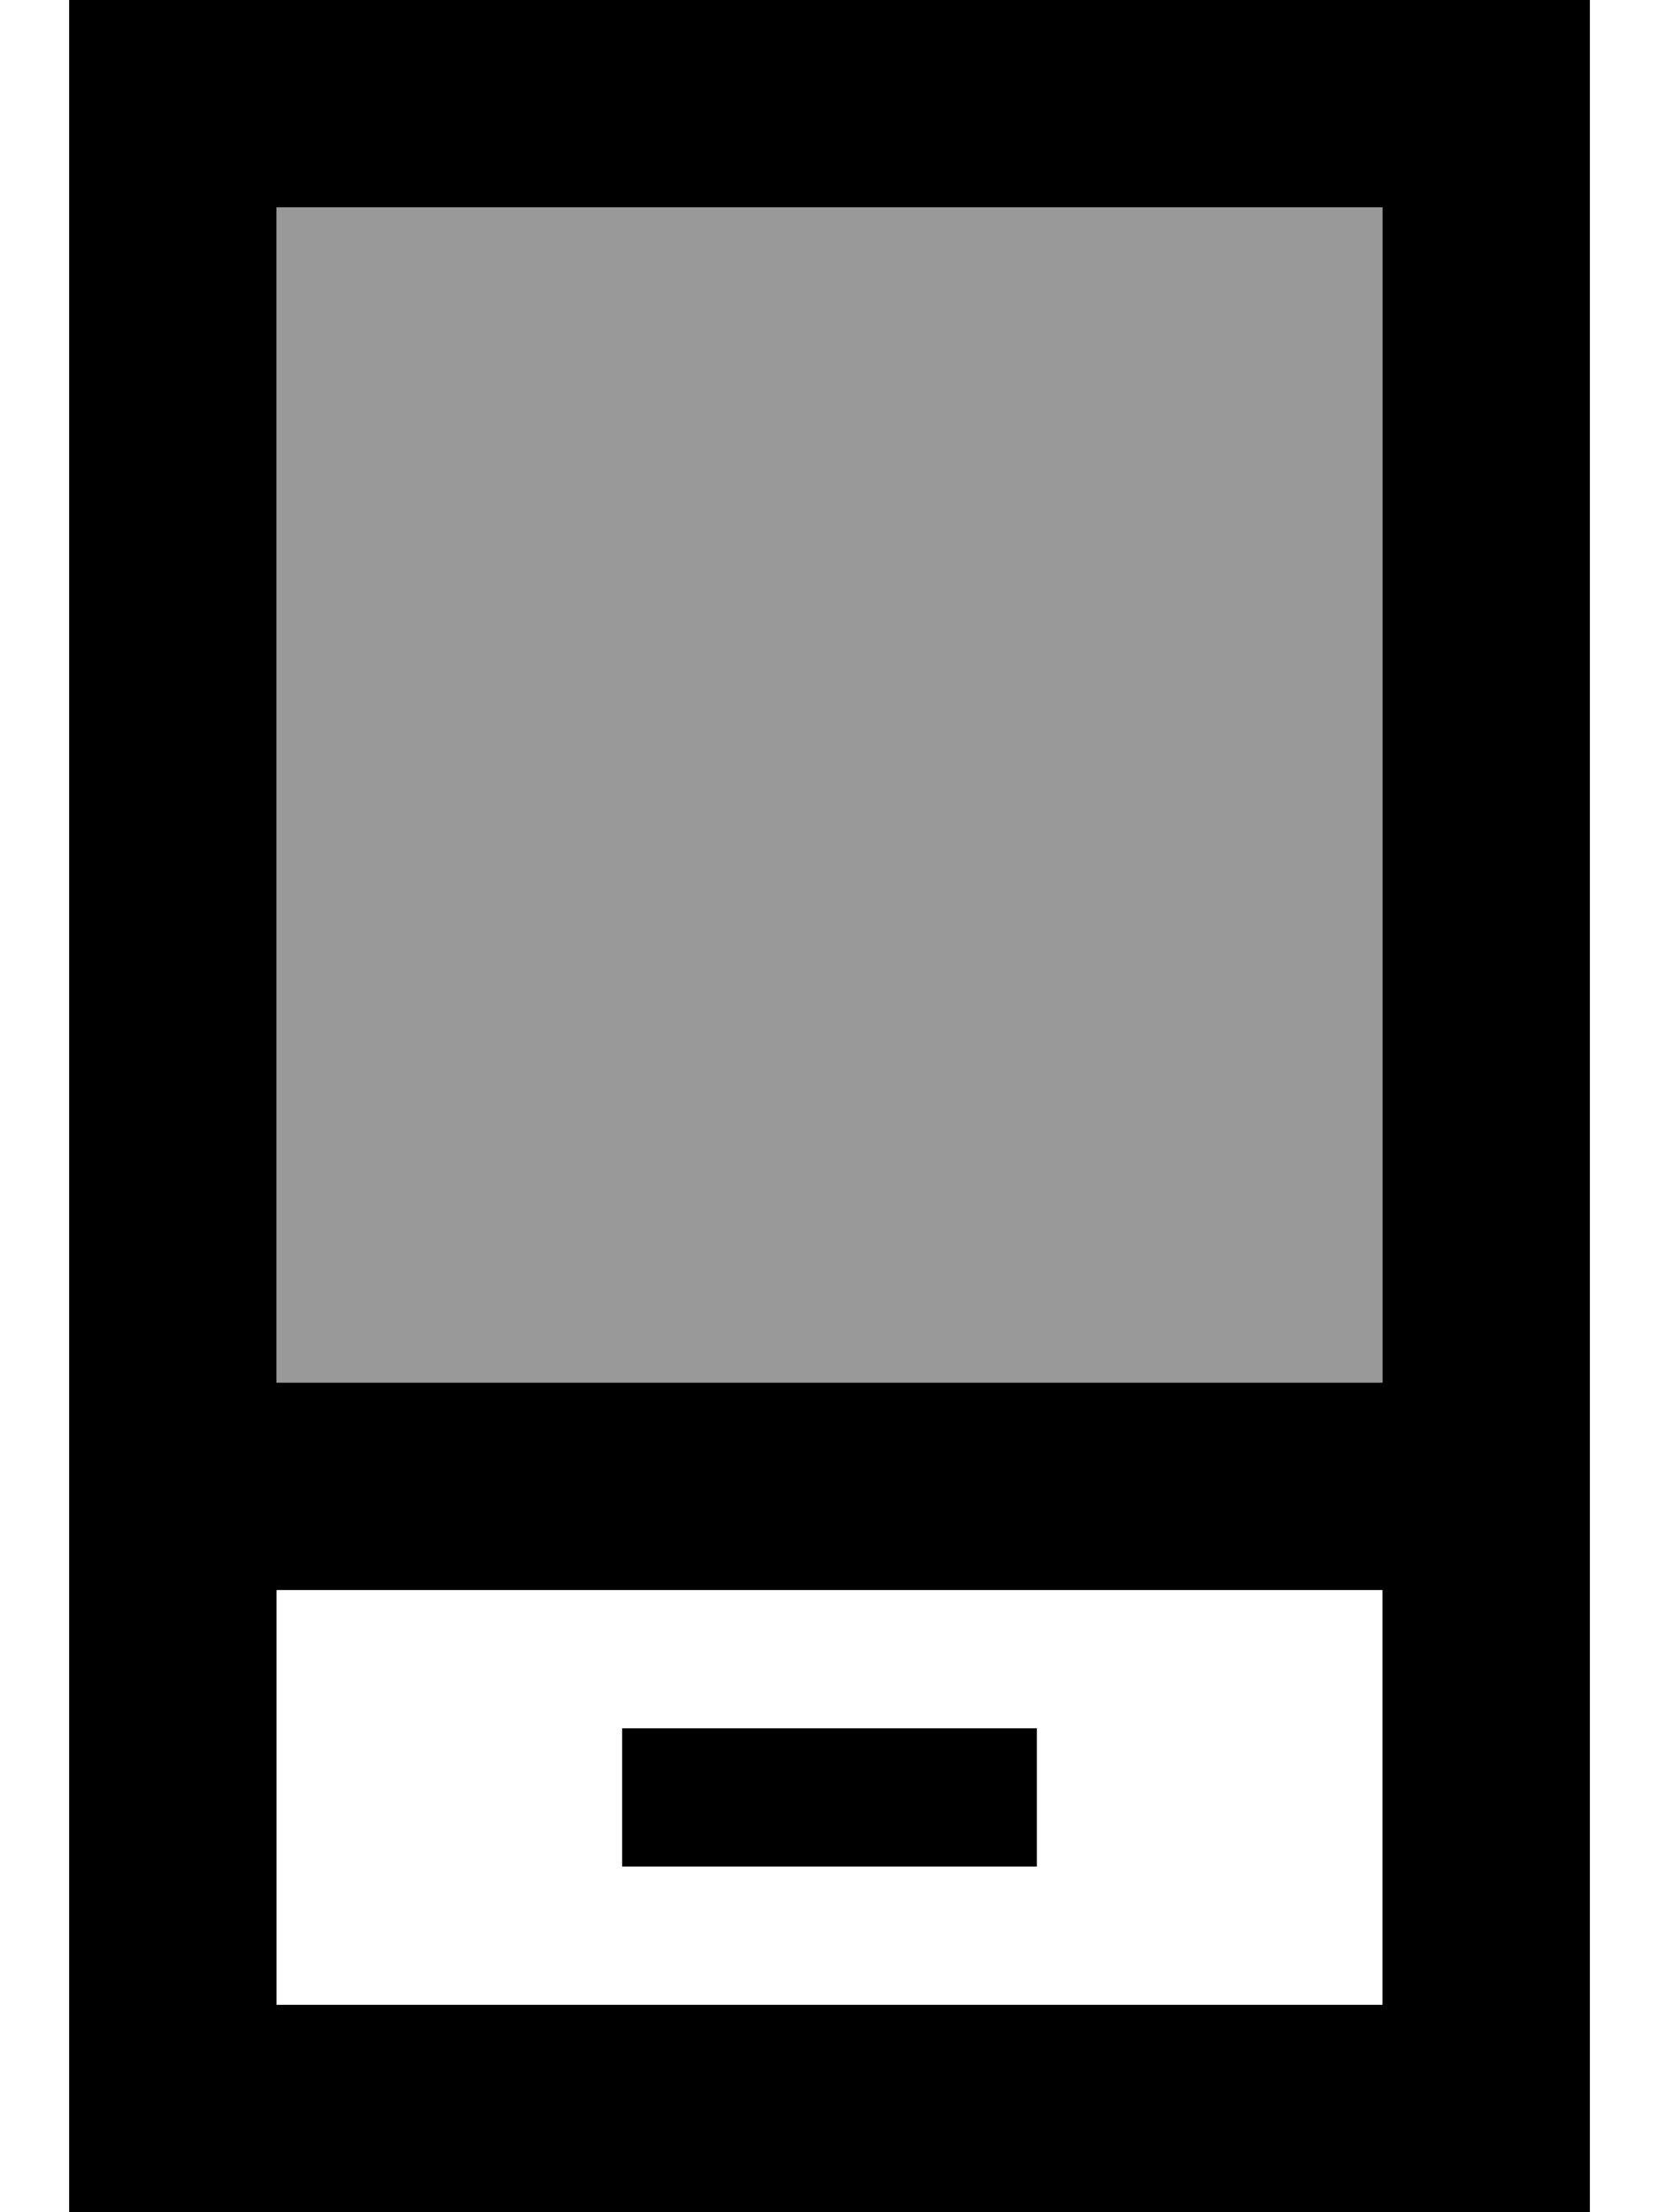
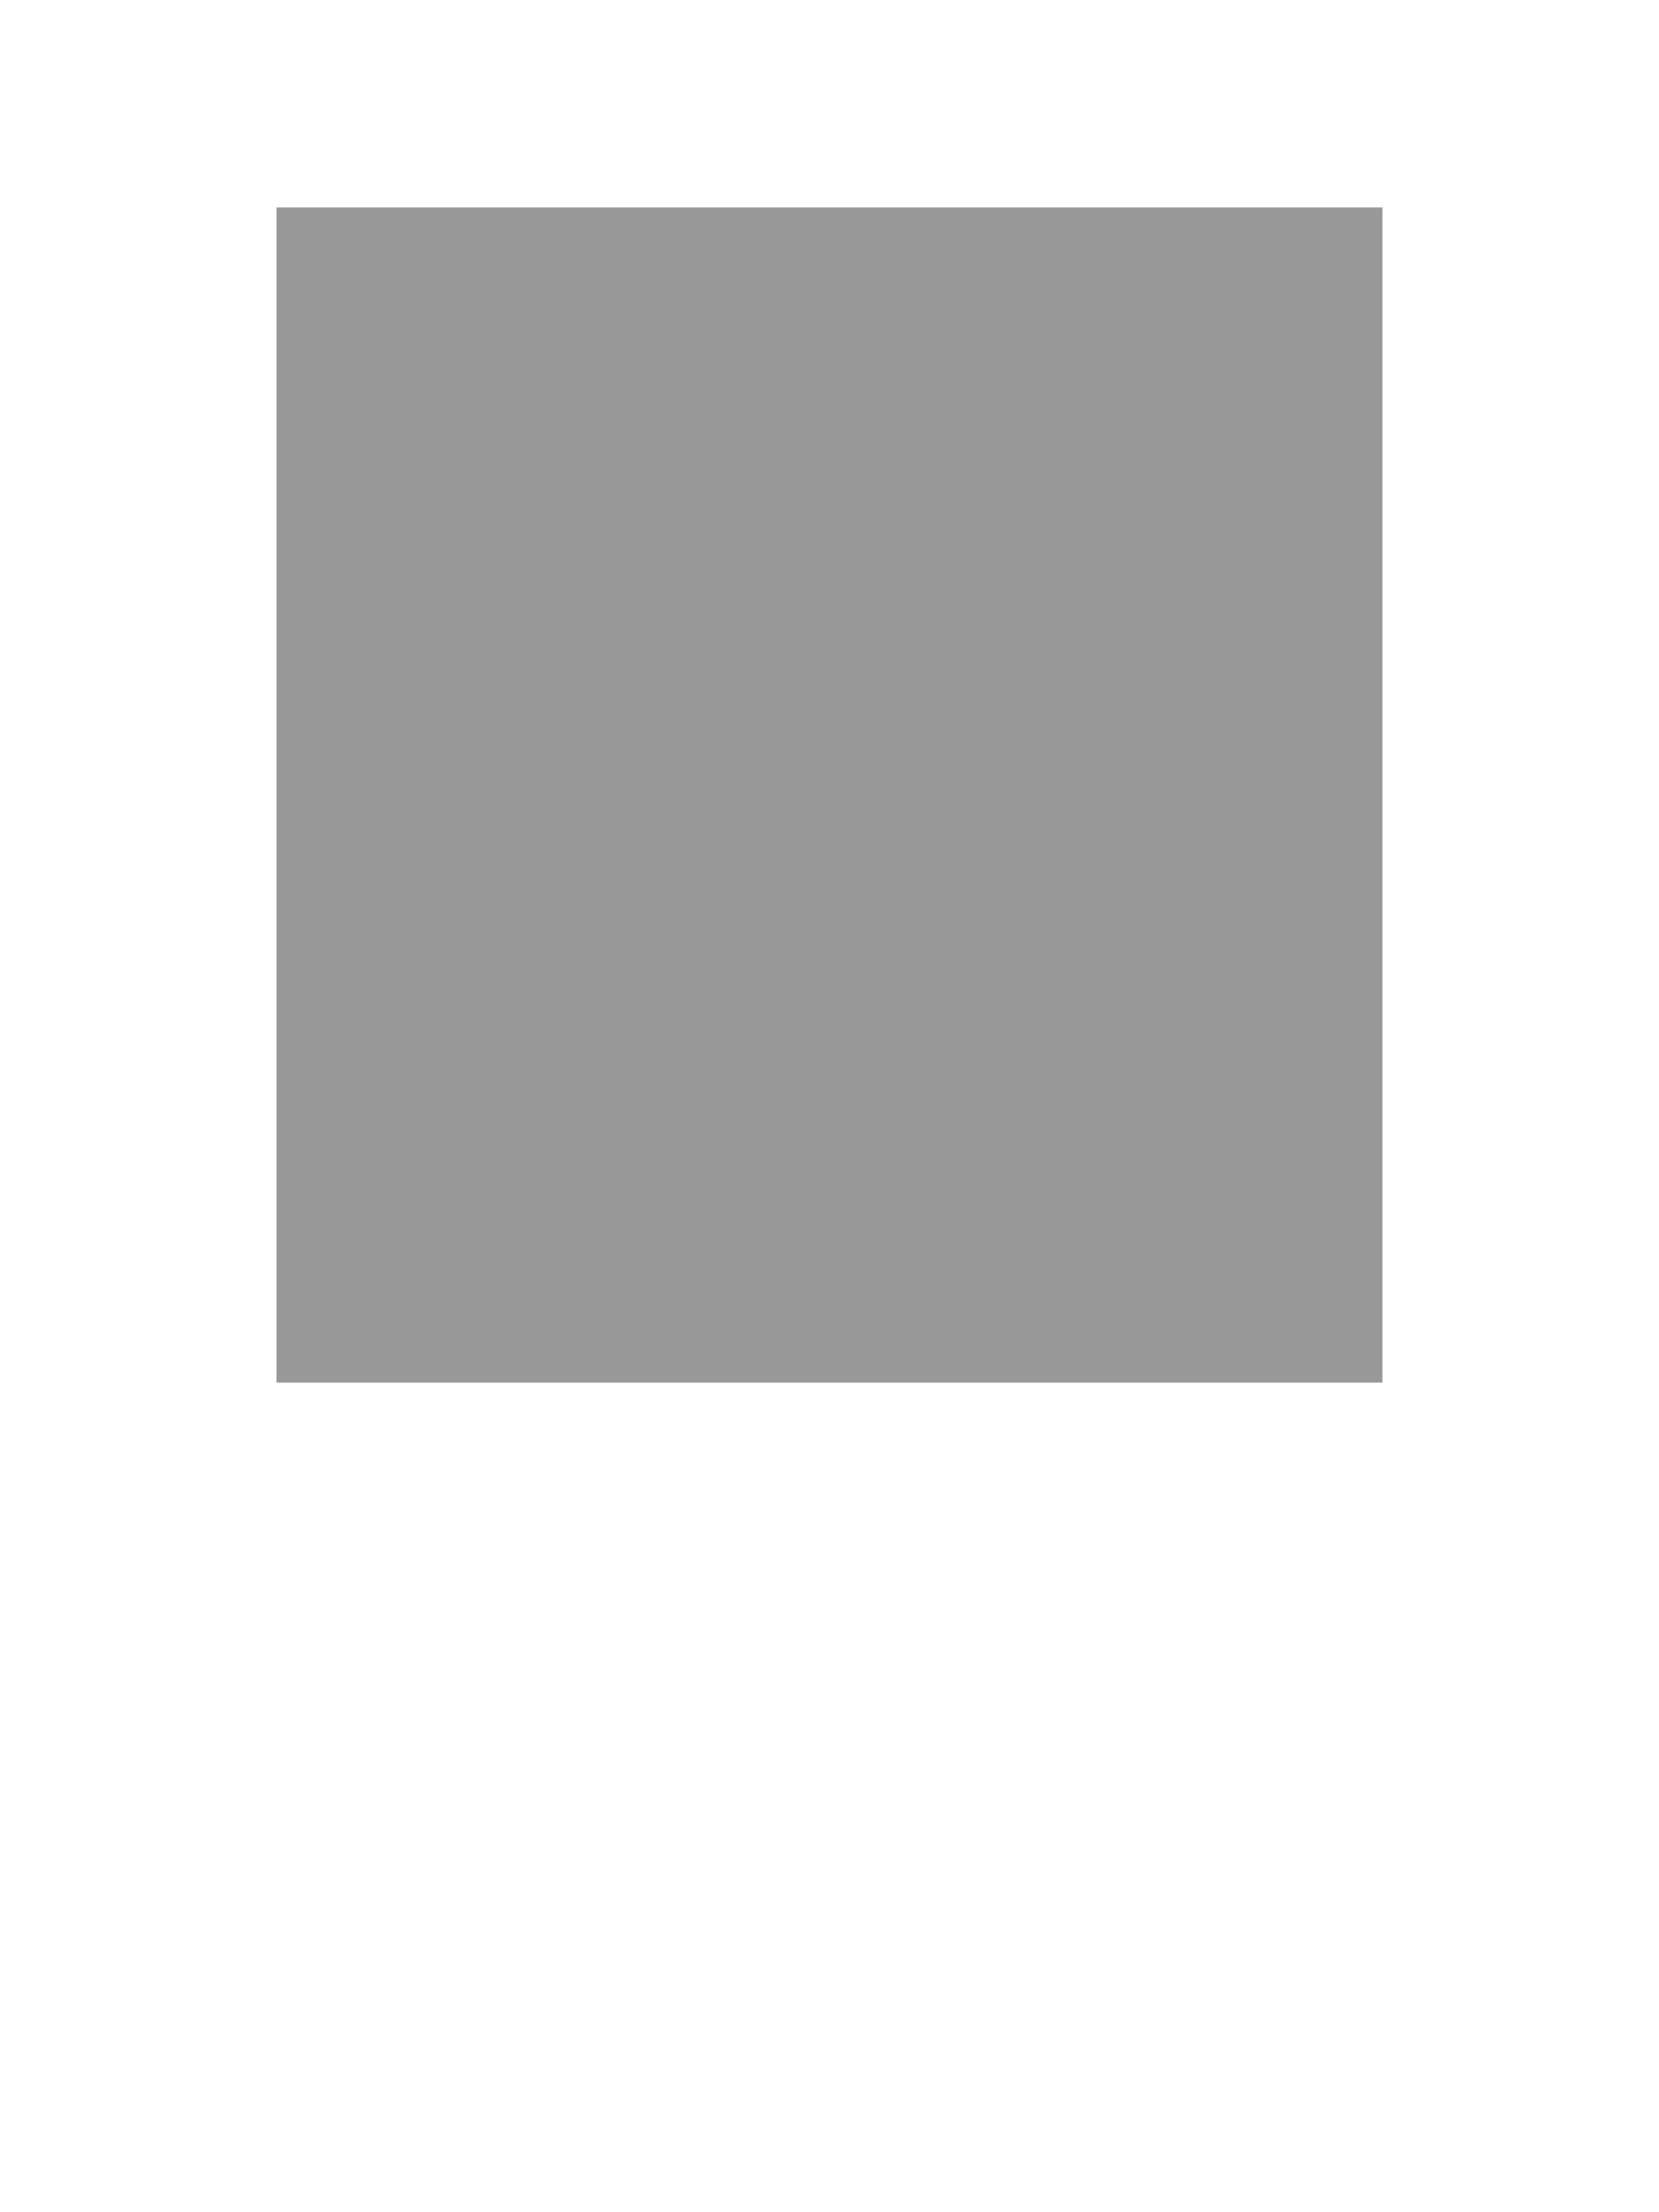
<svg xmlns="http://www.w3.org/2000/svg" viewBox="0 0 384 512">
  <defs>
    <style>.fa-secondary{opacity:.4}</style>
  </defs>
  <path class="fa-secondary" d="M64 48l0 272 256 0 0-272L64 48z" />
-   <path class="fa-primary" d="M64 464l256 0 0-96L64 368l0 96zm0-144l256 0 0-272L64 48l0 272zM16 0L64 0 320 0l48 0 0 48 0 416 0 48-48 0L64 512l-48 0 0-48L16 48 16 0zM160 400l64 0 16 0 0 32-16 0-64 0-16 0 0-32 16 0z" />
</svg>